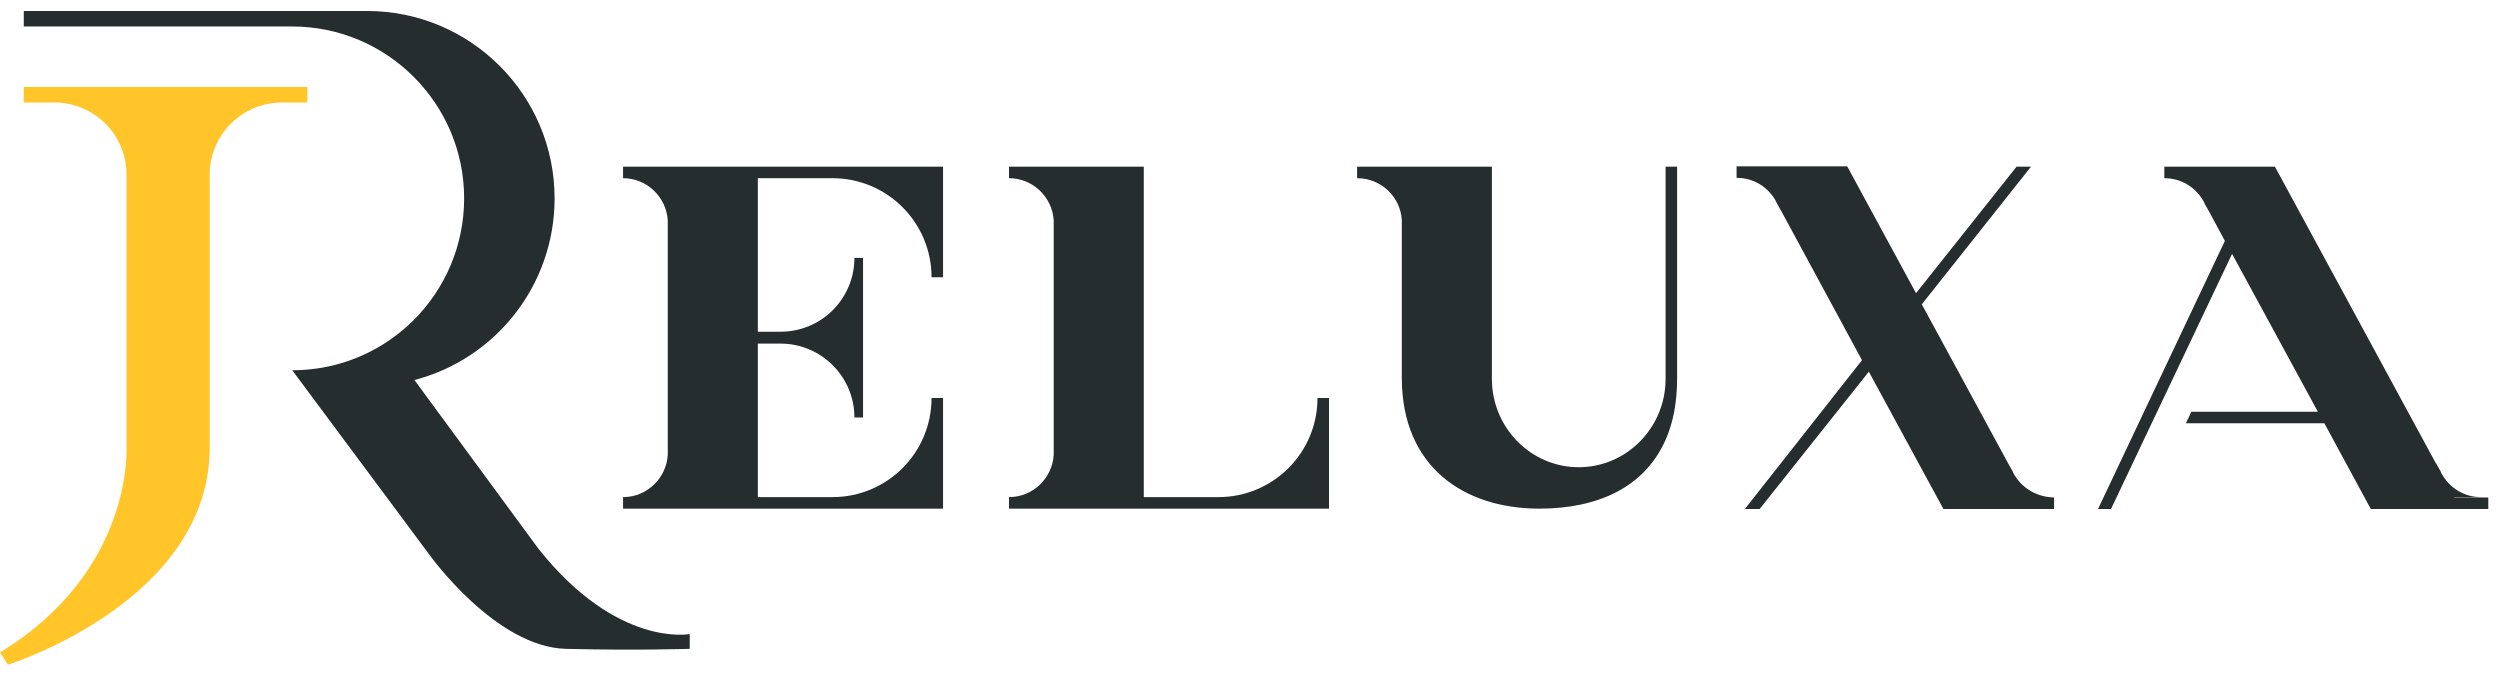
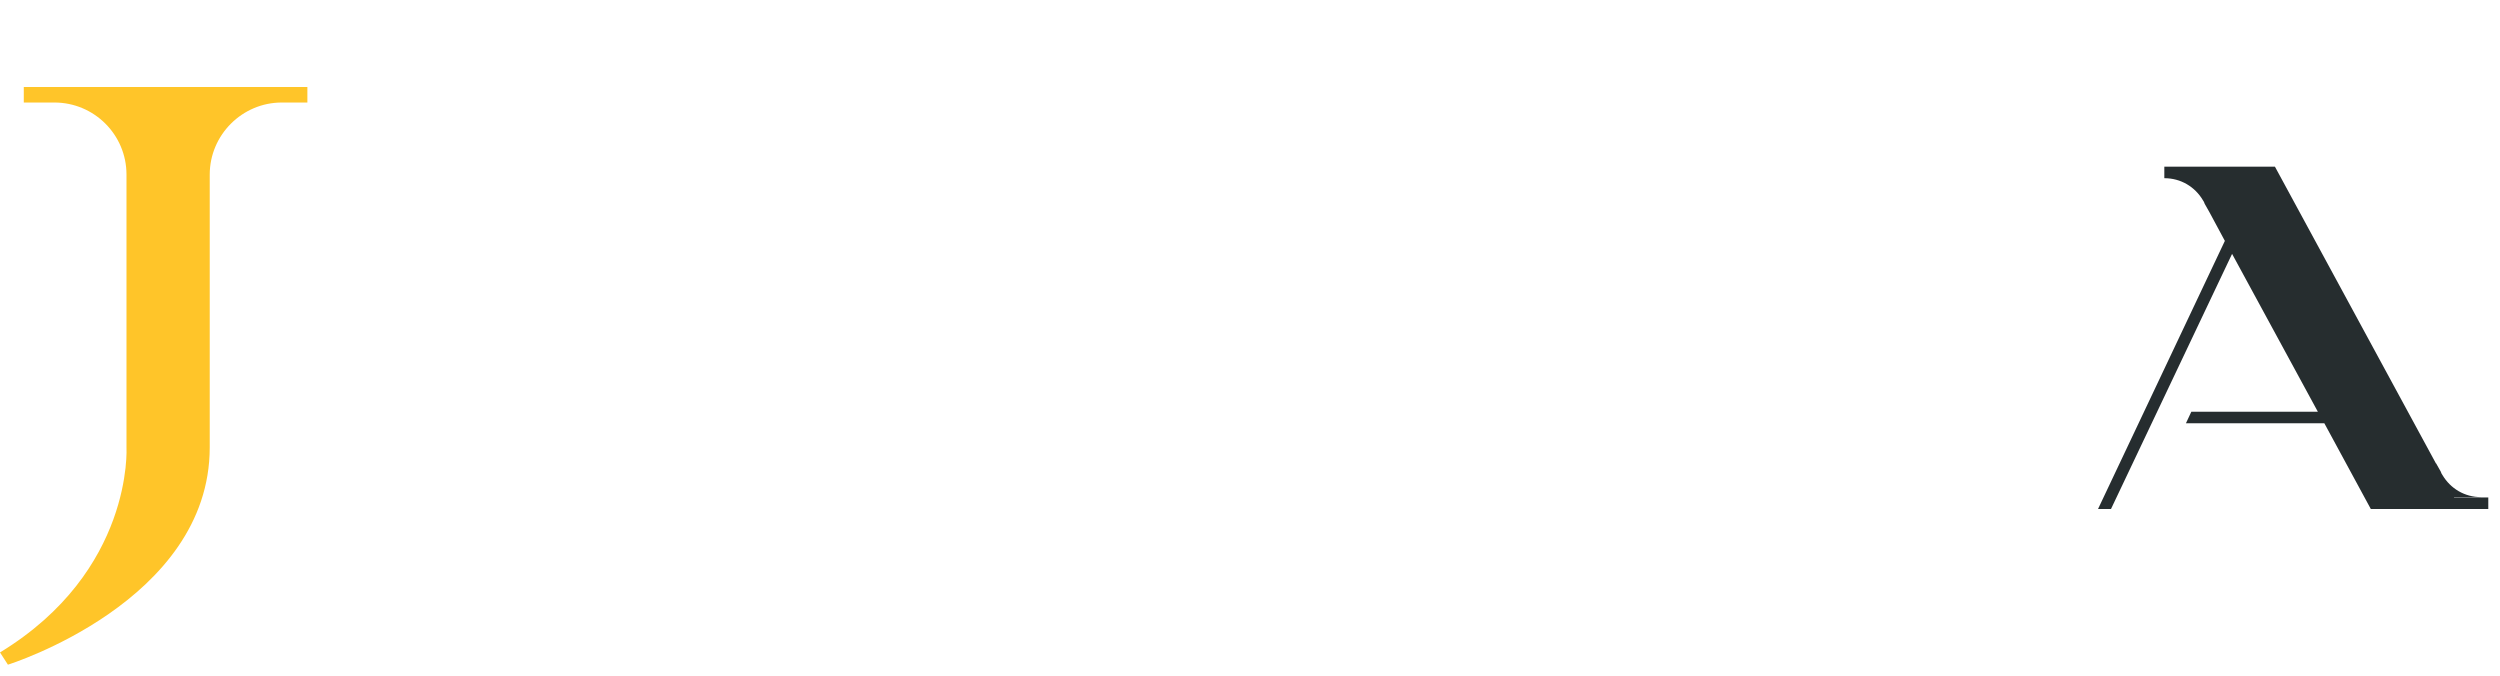
<svg xmlns="http://www.w3.org/2000/svg" width="148" height="40" viewBox="0 0 148 40" fill="none">
-   <path d="M77.995 23.563C77.995 26.805 75.371 29.429 72.128 29.429H67.712V10.549V9.867H59.733V10.549C61.141 10.549 62.293 11.659 62.379 13.045V26.933C62.293 28.32 61.141 29.429 59.733 29.429H62.379H59.733V30.112H67.712H77.995H78.677V29.429V23.563H77.995Z" fill="#262D2F" />
-   <path d="M119.275 28.149C119.232 28.085 119.189 28.021 119.168 27.936L118.891 27.445L113.771 18.016L120.235 9.867H119.381L113.429 17.355L109.376 9.888L109.355 9.845H104.021H102.805V10.528H104.384H102.805C103.787 10.528 104.619 11.04 105.088 11.829L105.195 12.043L105.472 12.533L110.229 21.323L103.296 30.133H104.171L110.635 22.005L115.051 30.133H120.384H121.6V29.451H120.021H121.6C120.597 29.429 119.744 28.917 119.275 28.149Z" fill="#262D2F" />
-   <path d="M44.864 9.867H36.885V10.549C38.293 10.549 39.445 11.659 39.531 13.045V26.933C39.445 28.32 38.293 29.429 36.885 29.429H39.531H36.885V30.112H44.864H55.147H55.829V29.429V23.563H55.147C55.147 26.805 52.523 29.429 49.28 29.429H44.864V20.341H46.208C48.619 20.341 50.581 22.304 50.581 24.715H51.093V20.341V20.149V19.829V19.637V15.264H50.581C50.581 17.675 48.64 19.637 46.208 19.637H44.864V10.549H49.28C52.523 10.549 55.147 13.173 55.147 16.416H55.829V10.549V9.867H55.147H44.864Z" fill="#262D2F" />
  <path d="M18.176 5.152H1.408V6.069H3.221C5.568 6.069 7.488 7.968 7.488 10.336V26.485C7.488 26.485 7.915 33.803 0 38.624L0.469 39.349C0.469 39.349 12.416 35.616 12.416 26.485V10.336C12.416 7.989 14.336 6.069 16.683 6.069H18.197V5.152H18.176Z" fill="#FFC529" />
-   <path d="M31.872 32.48L24.534 22.496C29.312 21.259 32.832 16.907 32.832 11.744C32.832 5.621 27.861 0.651 21.739 0.651H1.408V1.568H17.302C22.912 1.568 27.477 6.133 27.477 11.744C27.477 17.355 22.933 21.92 17.302 21.92L25.472 32.907C25.472 32.907 29.355 38.304 33.493 38.411C37.632 38.517 40.832 38.411 40.832 38.411V37.536C40.832 37.536 36.544 38.368 31.872 32.48Z" fill="#262D2F" />
-   <path d="M98.603 22.432C98.603 25.312 96.299 27.659 93.461 27.659C90.624 27.659 88.32 25.312 88.32 22.432V9.867H82.987H80.341V10.549C81.749 10.549 82.901 11.637 82.987 13.024C82.987 16.565 82.987 22.411 82.987 22.411C83.008 27.637 86.656 30.112 91.136 30.112C94.571 30.112 97.365 28.853 98.603 26.037C99.051 25.035 99.285 23.819 99.285 22.389V9.867H98.603V22.432Z" fill="#262D2F" />
  <path d="M145.28 29.429H146.88C145.899 29.429 145.067 28.917 144.597 28.128C144.555 28.064 144.512 28 144.491 27.915L144.213 27.424V27.445L134.699 9.909L134.677 9.867H129.344H128.128V10.549H129.728H128.128C129.109 10.549 129.941 11.061 130.411 11.851C130.453 11.915 130.496 11.979 130.517 12.064L130.795 12.555V12.533V12.555L131.712 14.261L124.203 30.133H124.971L132.139 15.029L137.216 24.373H129.728L129.408 25.056H137.6L140.352 30.133H140.779H145.685H147.307V29.451H145.28V29.429Z" fill="#262D2F" />
</svg>